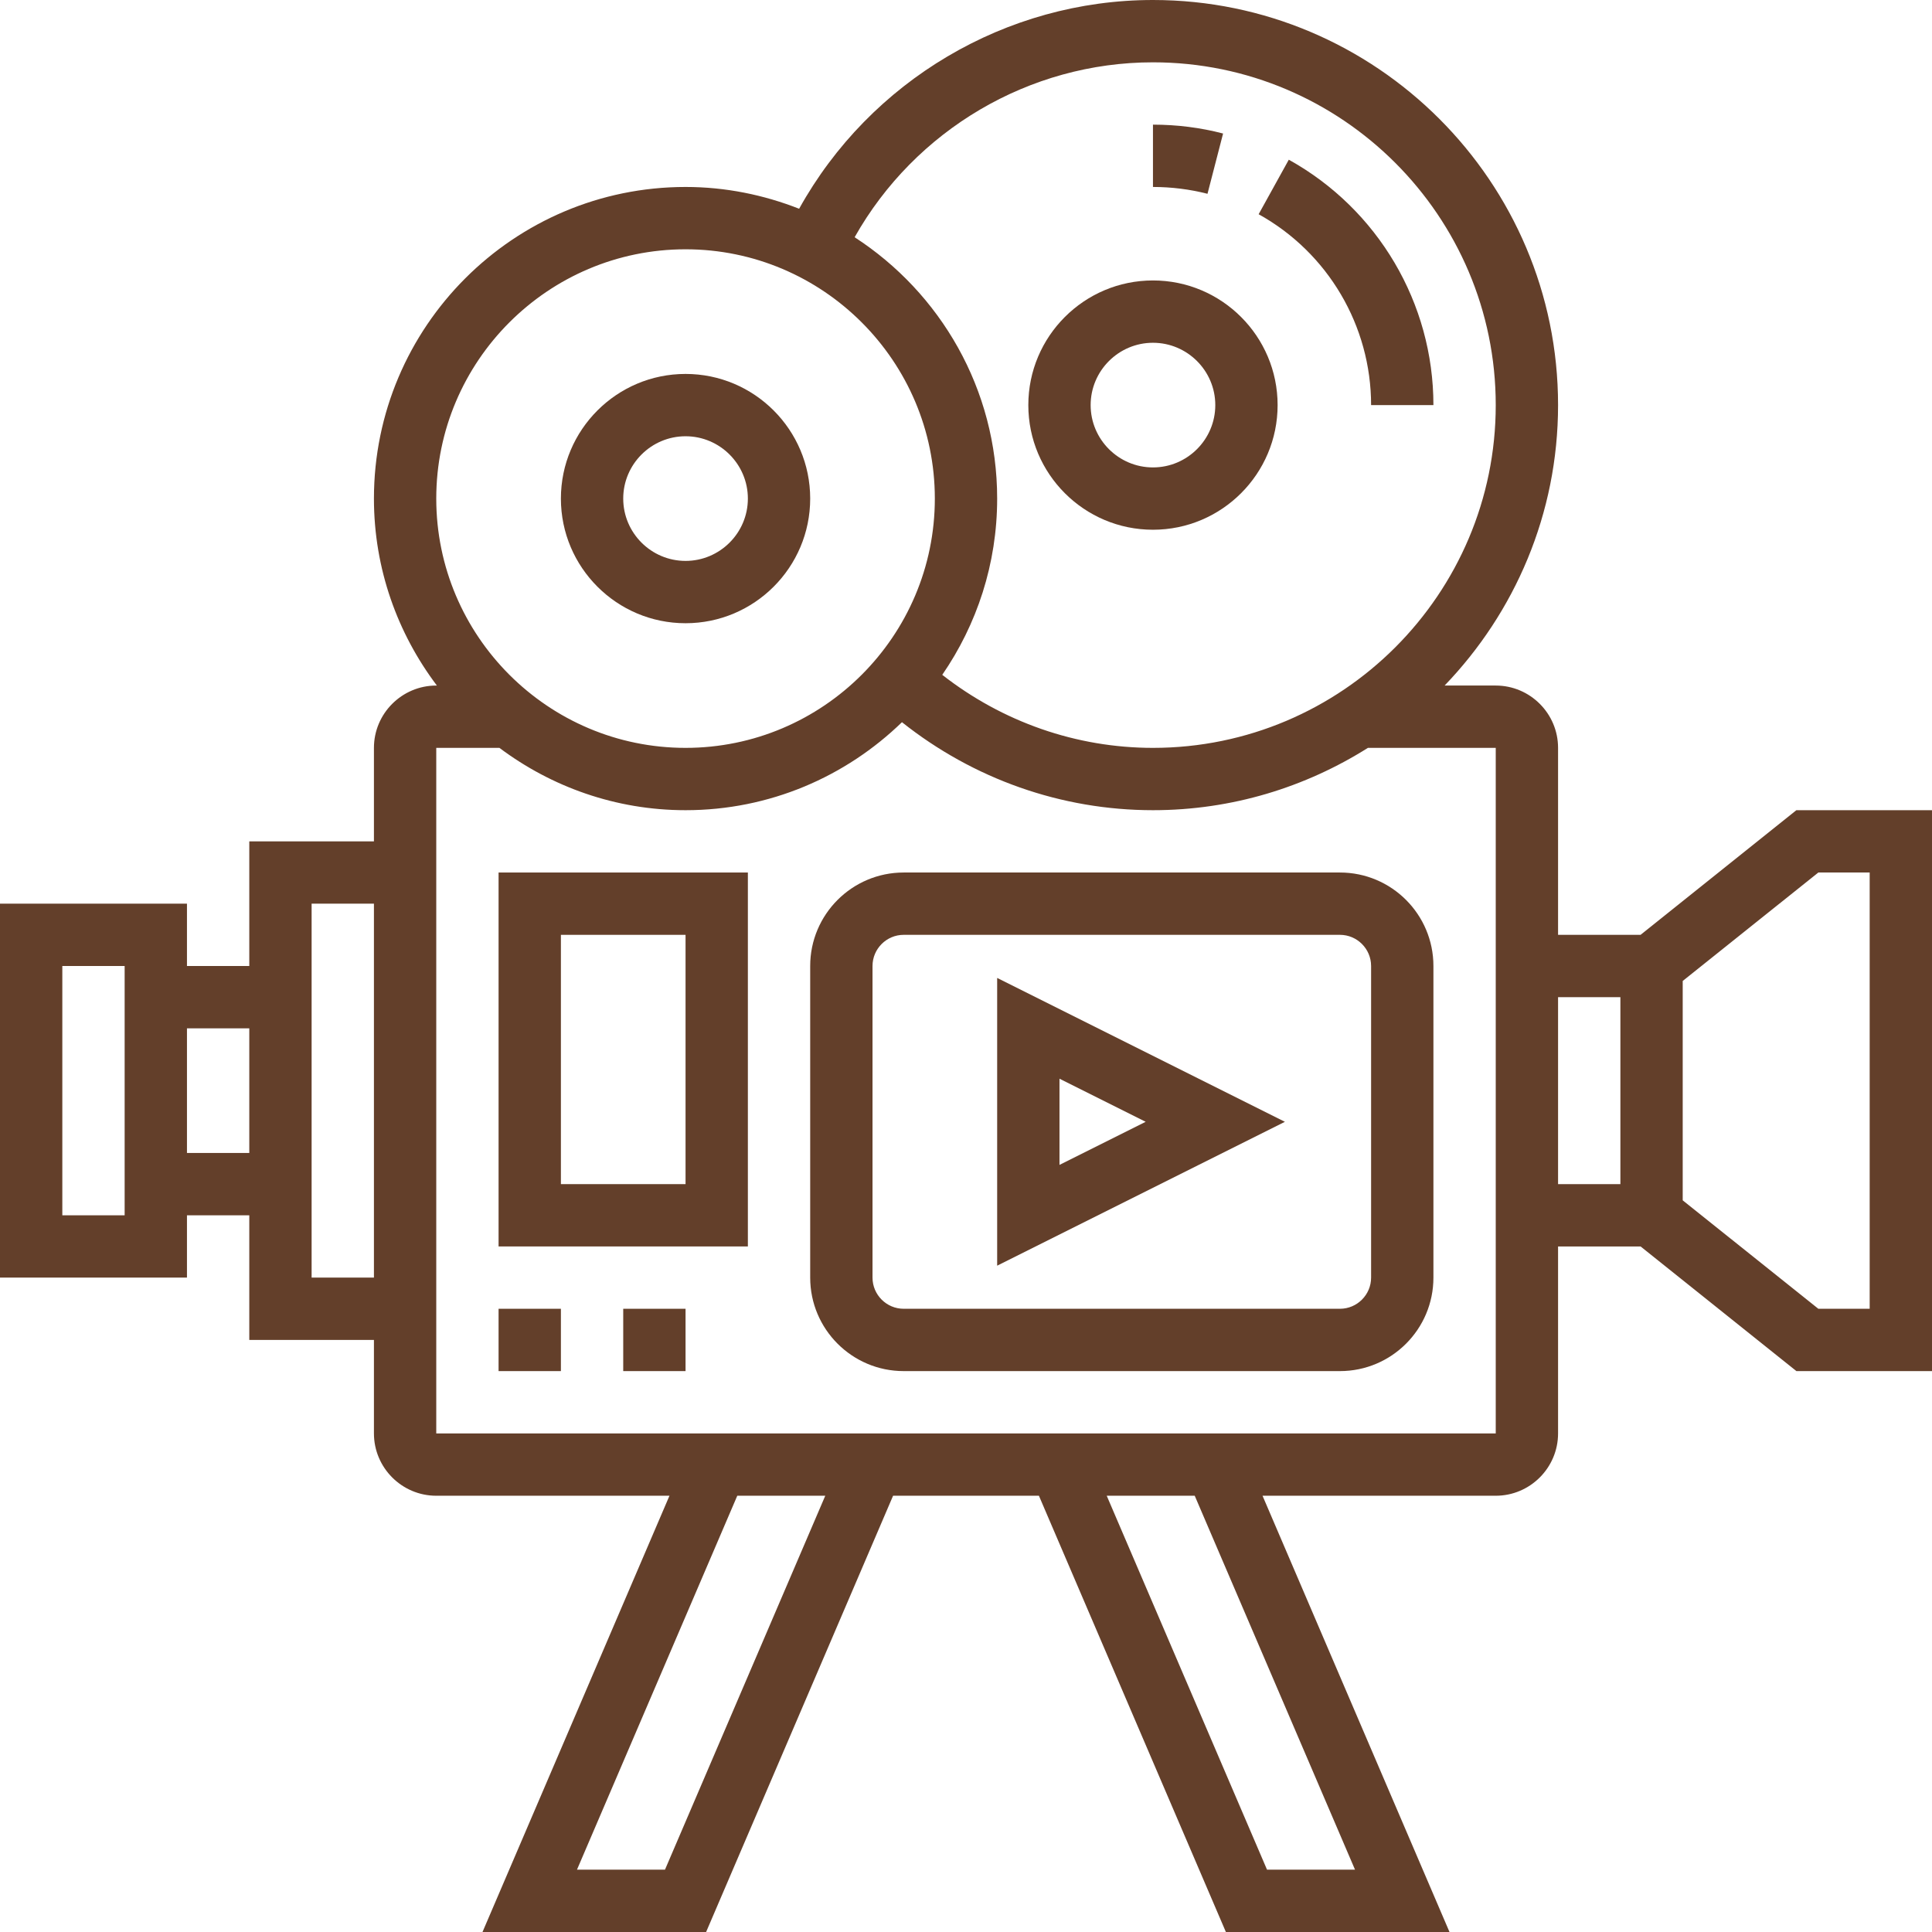
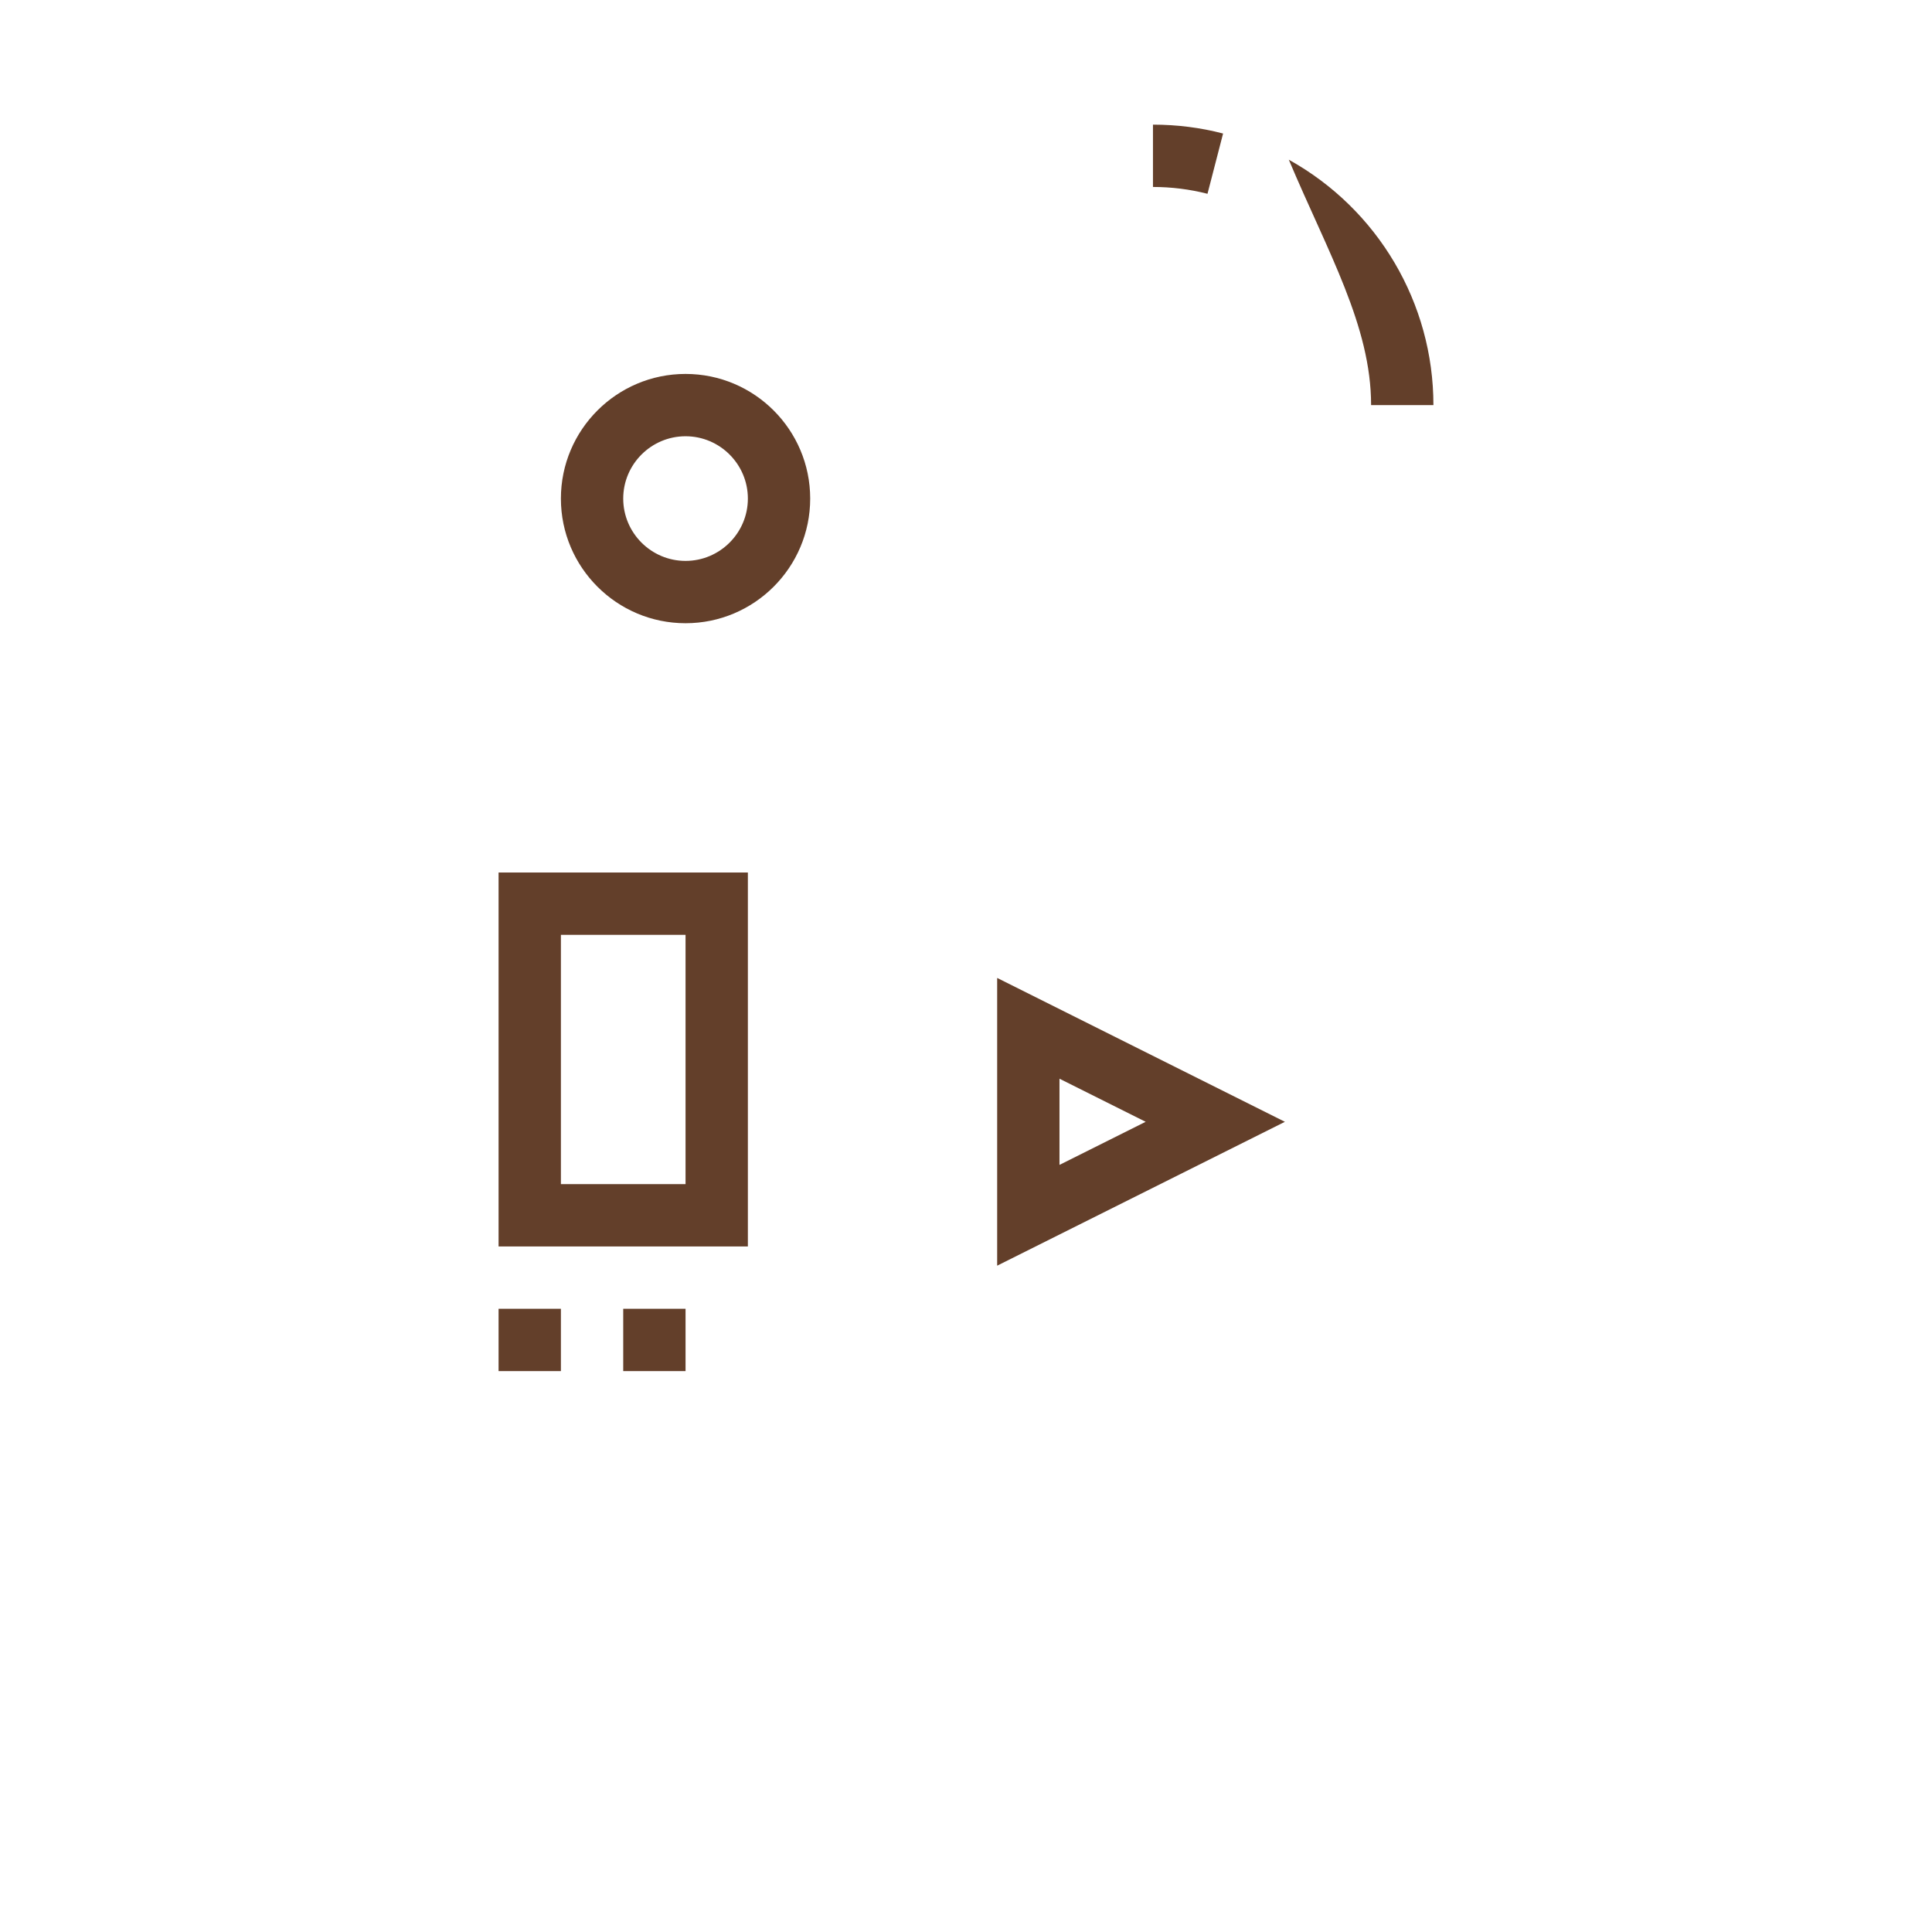
<svg xmlns="http://www.w3.org/2000/svg" fill="#633f2a" height="62" preserveAspectRatio="xMidYMid meet" version="1" viewBox="0.0 0.0 62.0 62.0" width="62" zoomAndPan="magnify">
  <g id="change1_1">
-     <path d="M 60 42 L 58.352 42 L 54 38.52 L 54 31.48 L 58.352 28 L 60 28 Z M 50 32 L 52 32 L 52 38 L 50 38 Z M 48 46 L 14 46 L 14 24 L 16.027 24 C 17.695 25.25 19.758 26 22 26 C 24.699 26 27.145 24.922 28.945 23.176 C 31.242 25 34.062 26 37 26 C 39.535 26 41.895 25.262 43.898 24 L 48 24 Z M 43.484 60 L 40.66 60 L 35.516 48 L 38.34 48 Z M 21.34 60 L 18.516 60 L 23.66 48 L 26.484 48 Z M 22 8 C 26.41 8 30 11.59 30 16 C 30 20.41 26.41 24 22 24 C 17.59 24 14 20.41 14 16 C 14 11.59 17.59 8 22 8 Z M 37 2 C 43.066 2 48 6.934 48 13 C 48 19.066 43.066 24 37 24 C 34.539 24 32.172 23.168 30.238 21.656 C 31.348 20.043 32 18.098 32 16 C 32 12.484 30.176 9.395 27.426 7.613 C 29.363 4.176 33.027 2 37 2 Z M 10 41 L 10 29 L 12 29 L 12 41 Z M 6 37 L 6 33 L 8 33 L 8 37 Z M 4 39 L 2 39 L 2 31 L 4 31 Z M 57.648 26 L 52.648 30 L 50 30 L 50 24 C 50 22.898 49.102 22 48 22 L 46.359 22 C 48.609 19.66 50 16.492 50 13 C 50 5.832 44.168 0 37 0 C 32.277 0 27.922 2.598 25.645 6.699 C 24.512 6.254 23.285 6 22 6 C 16.484 6 12 10.484 12 16 C 12 18.254 12.758 20.328 14.02 22 L 14 22 C 12.898 22 12 22.898 12 24 L 12 27 L 8 27 L 8 31 L 6 31 L 6 29 L 0 29 L 0 41 L 6 41 L 6 39 L 8 39 L 8 43 L 12 43 L 12 46 C 12 47.102 12.898 48 14 48 L 21.484 48 L 15.484 62 L 22.66 62 L 28.66 48 L 33.34 48 L 39.34 62 L 46.516 62 L 40.516 48 L 48 48 C 49.102 48 50 47.102 50 46 L 50 40 L 52.648 40 L 57.648 44 L 62 44 L 62 26 L 57.648 26" fill="inherit" />
-     <path d="M 37 11 C 38.102 11 39 11.898 39 13 C 39 14.102 38.102 15 37 15 C 35.898 15 35 14.102 35 13 C 35 11.898 35.898 11 37 11 Z M 37 17 C 39.207 17 41 15.207 41 13 C 41 10.793 39.207 9 37 9 C 34.793 9 33 10.793 33 13 C 33 15.207 34.793 17 37 17" fill="inherit" />
    <path d="M 22 14 C 23.102 14 24 14.898 24 16 C 24 17.102 23.102 18 22 18 C 20.898 18 20 17.102 20 16 C 20 14.898 20.898 14 22 14 Z M 22 20 C 24.207 20 26 18.207 26 16 C 26 13.793 24.207 12 22 12 C 19.793 12 18 13.793 18 16 C 18 18.207 19.793 20 22 20" fill="inherit" />
    <path d="M 16 44 L 18 44 L 18 42 L 16 42 L 16 44" fill="inherit" />
    <path d="M 20 44 L 22 44 L 22 42 L 20 42 L 20 44" fill="inherit" />
-     <path d="M 44 41 C 44 41.551 43.551 42 43 42 L 29 42 C 28.449 42 28 41.551 28 41 L 28 31 C 28 30.449 28.449 30 29 30 L 43 30 C 43.551 30 44 30.449 44 31 Z M 43 28 L 29 28 C 27.344 28 26 29.344 26 31 L 26 41 C 26 42.656 27.344 44 29 44 L 43 44 C 44.656 44 46 42.656 46 41 L 46 31 C 46 29.344 44.656 28 43 28" fill="inherit" />
    <path d="M 34 34.617 L 36.766 36 L 34 37.383 Z M 32 40.617 L 41.234 36 L 32 31.383 L 32 40.617" fill="inherit" />
    <path d="M 18 30 L 22 30 L 22 38 L 18 38 Z M 16 40 L 24 40 L 24 28 L 16 28 L 16 40" fill="inherit" />
-     <path d="M 44 13 L 46 13 C 46 9.73 44.223 6.715 41.359 5.125 L 40.391 6.875 C 42.617 8.109 44 10.457 44 13" fill="inherit" />
+     <path d="M 44 13 L 46 13 C 46 9.73 44.223 6.715 41.359 5.125 C 42.617 8.109 44 10.457 44 13" fill="inherit" />
    <path d="M 39.25 4.285 C 38.52 4.094 37.762 4 37 4 L 37 6 C 37.594 6 38.184 6.074 38.75 6.219 L 39.25 4.285" fill="inherit" />
  </g>
</svg>